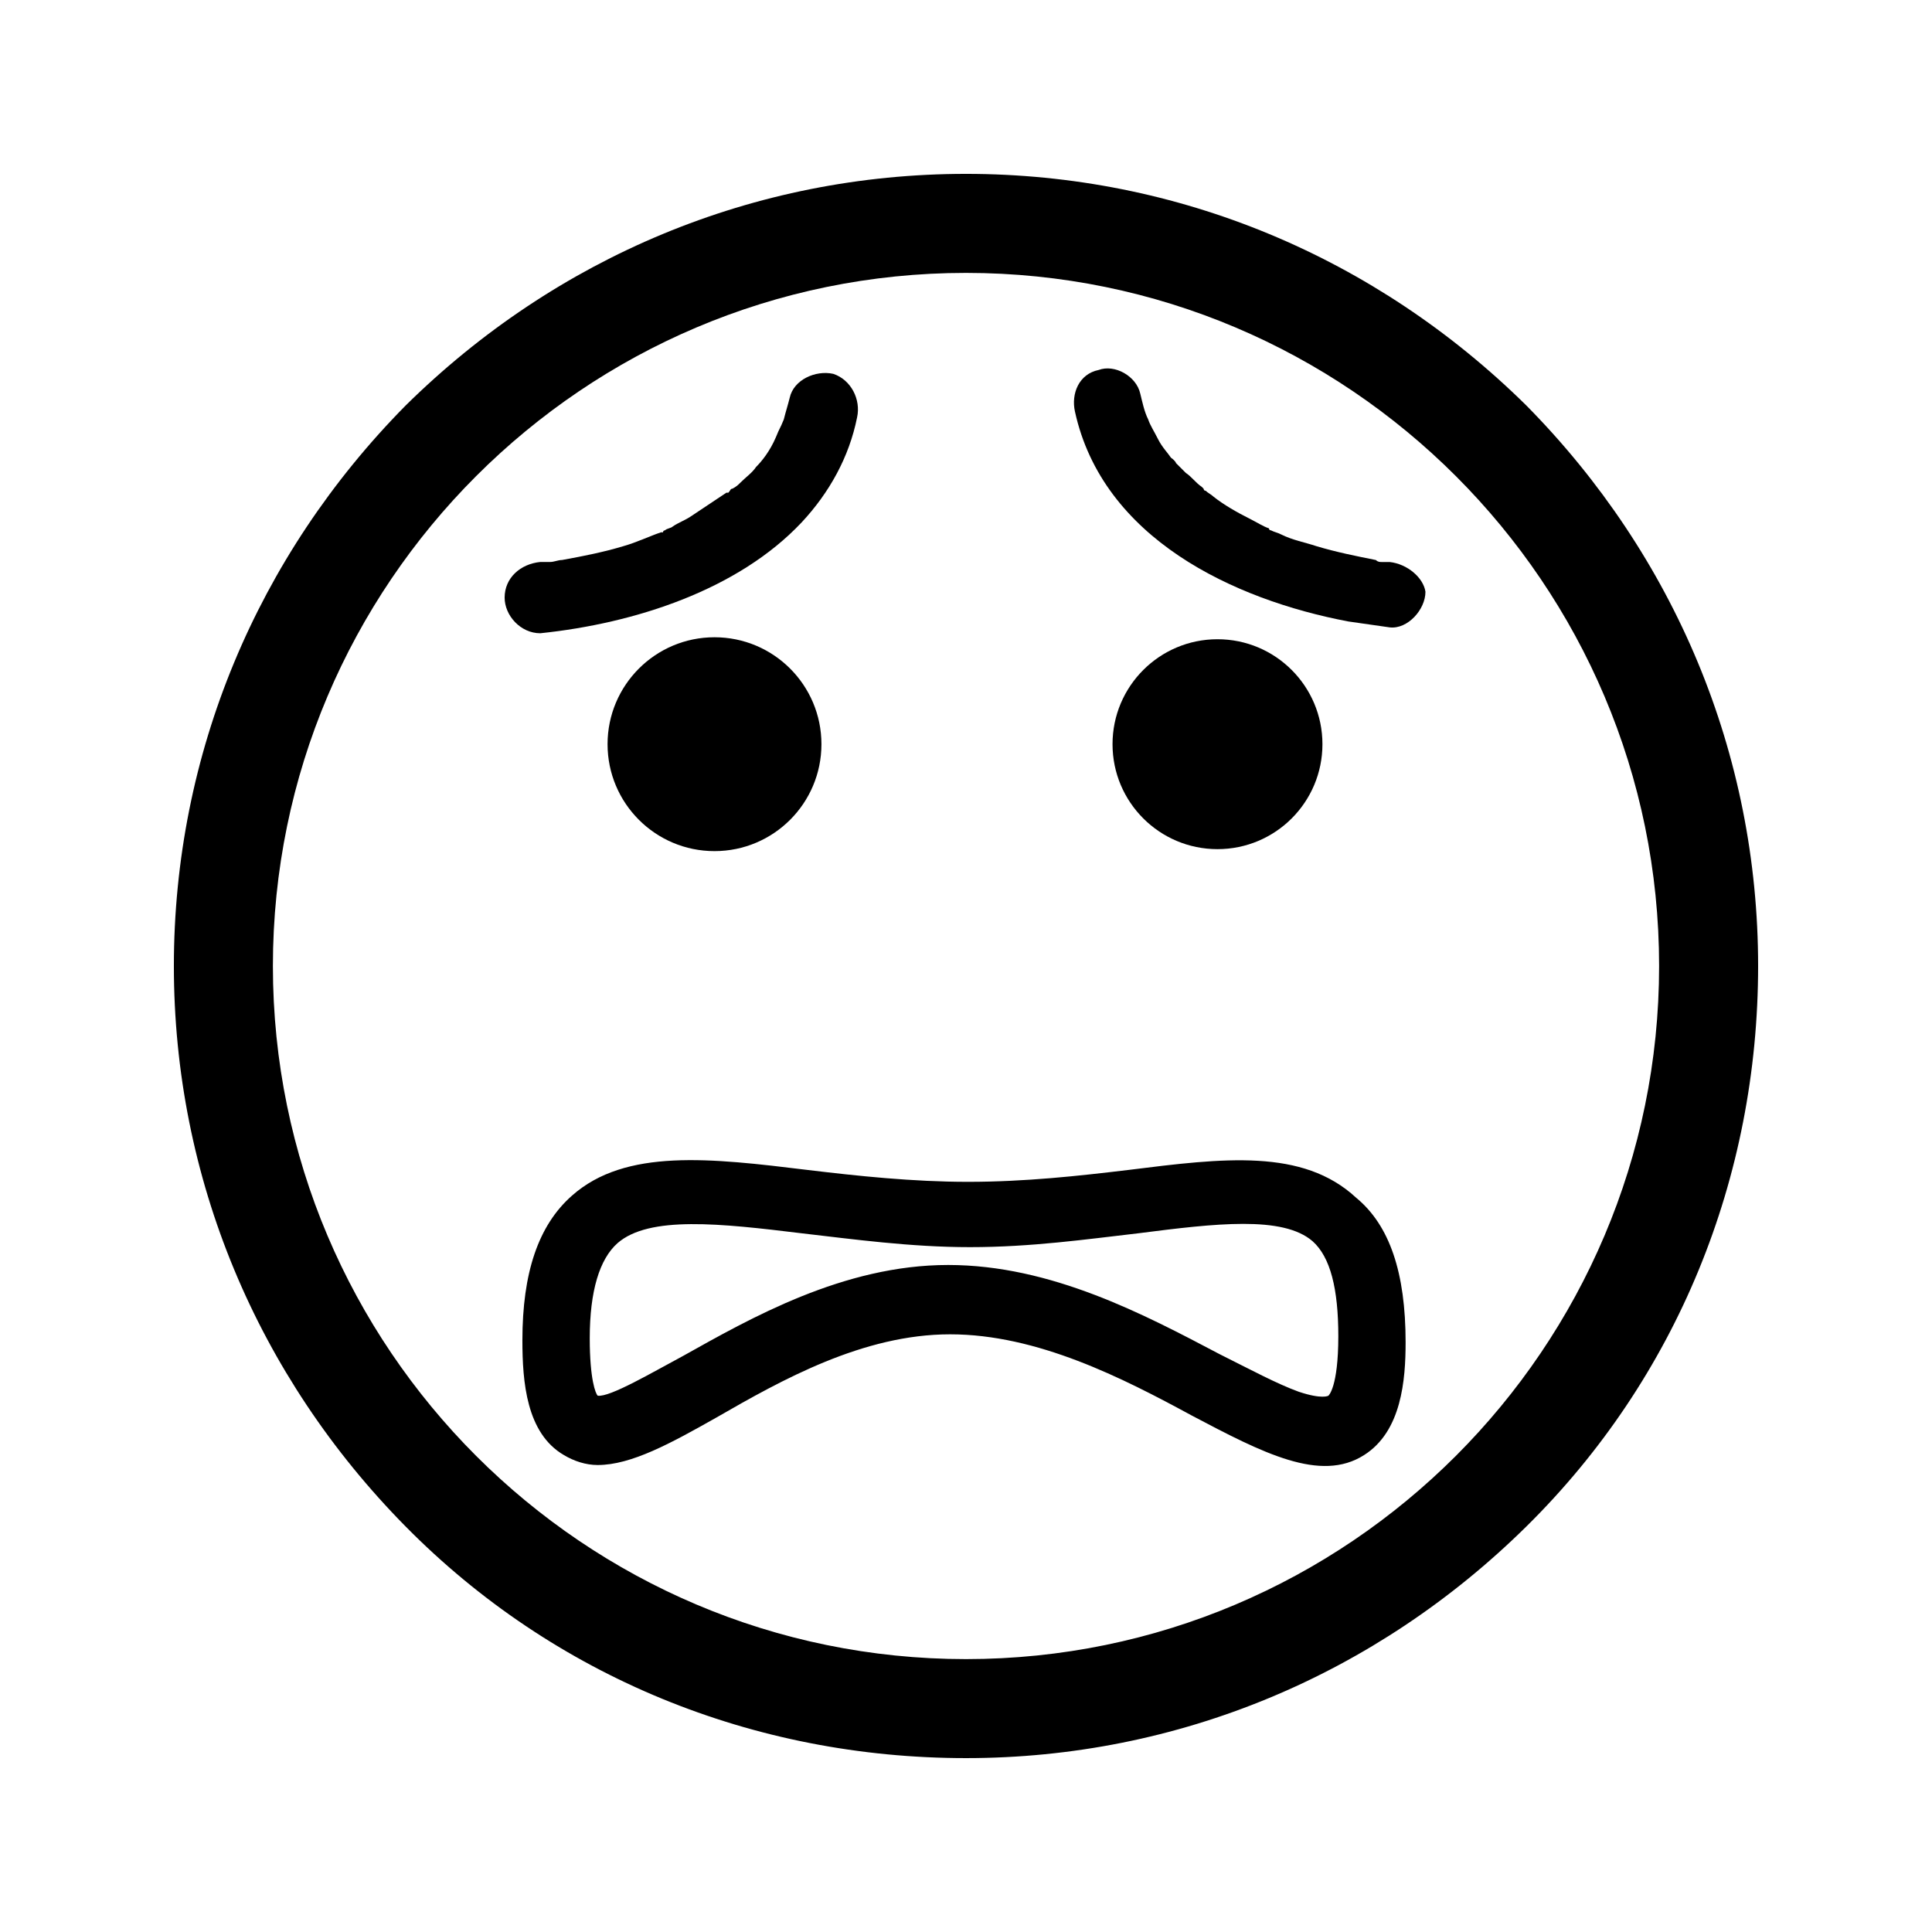
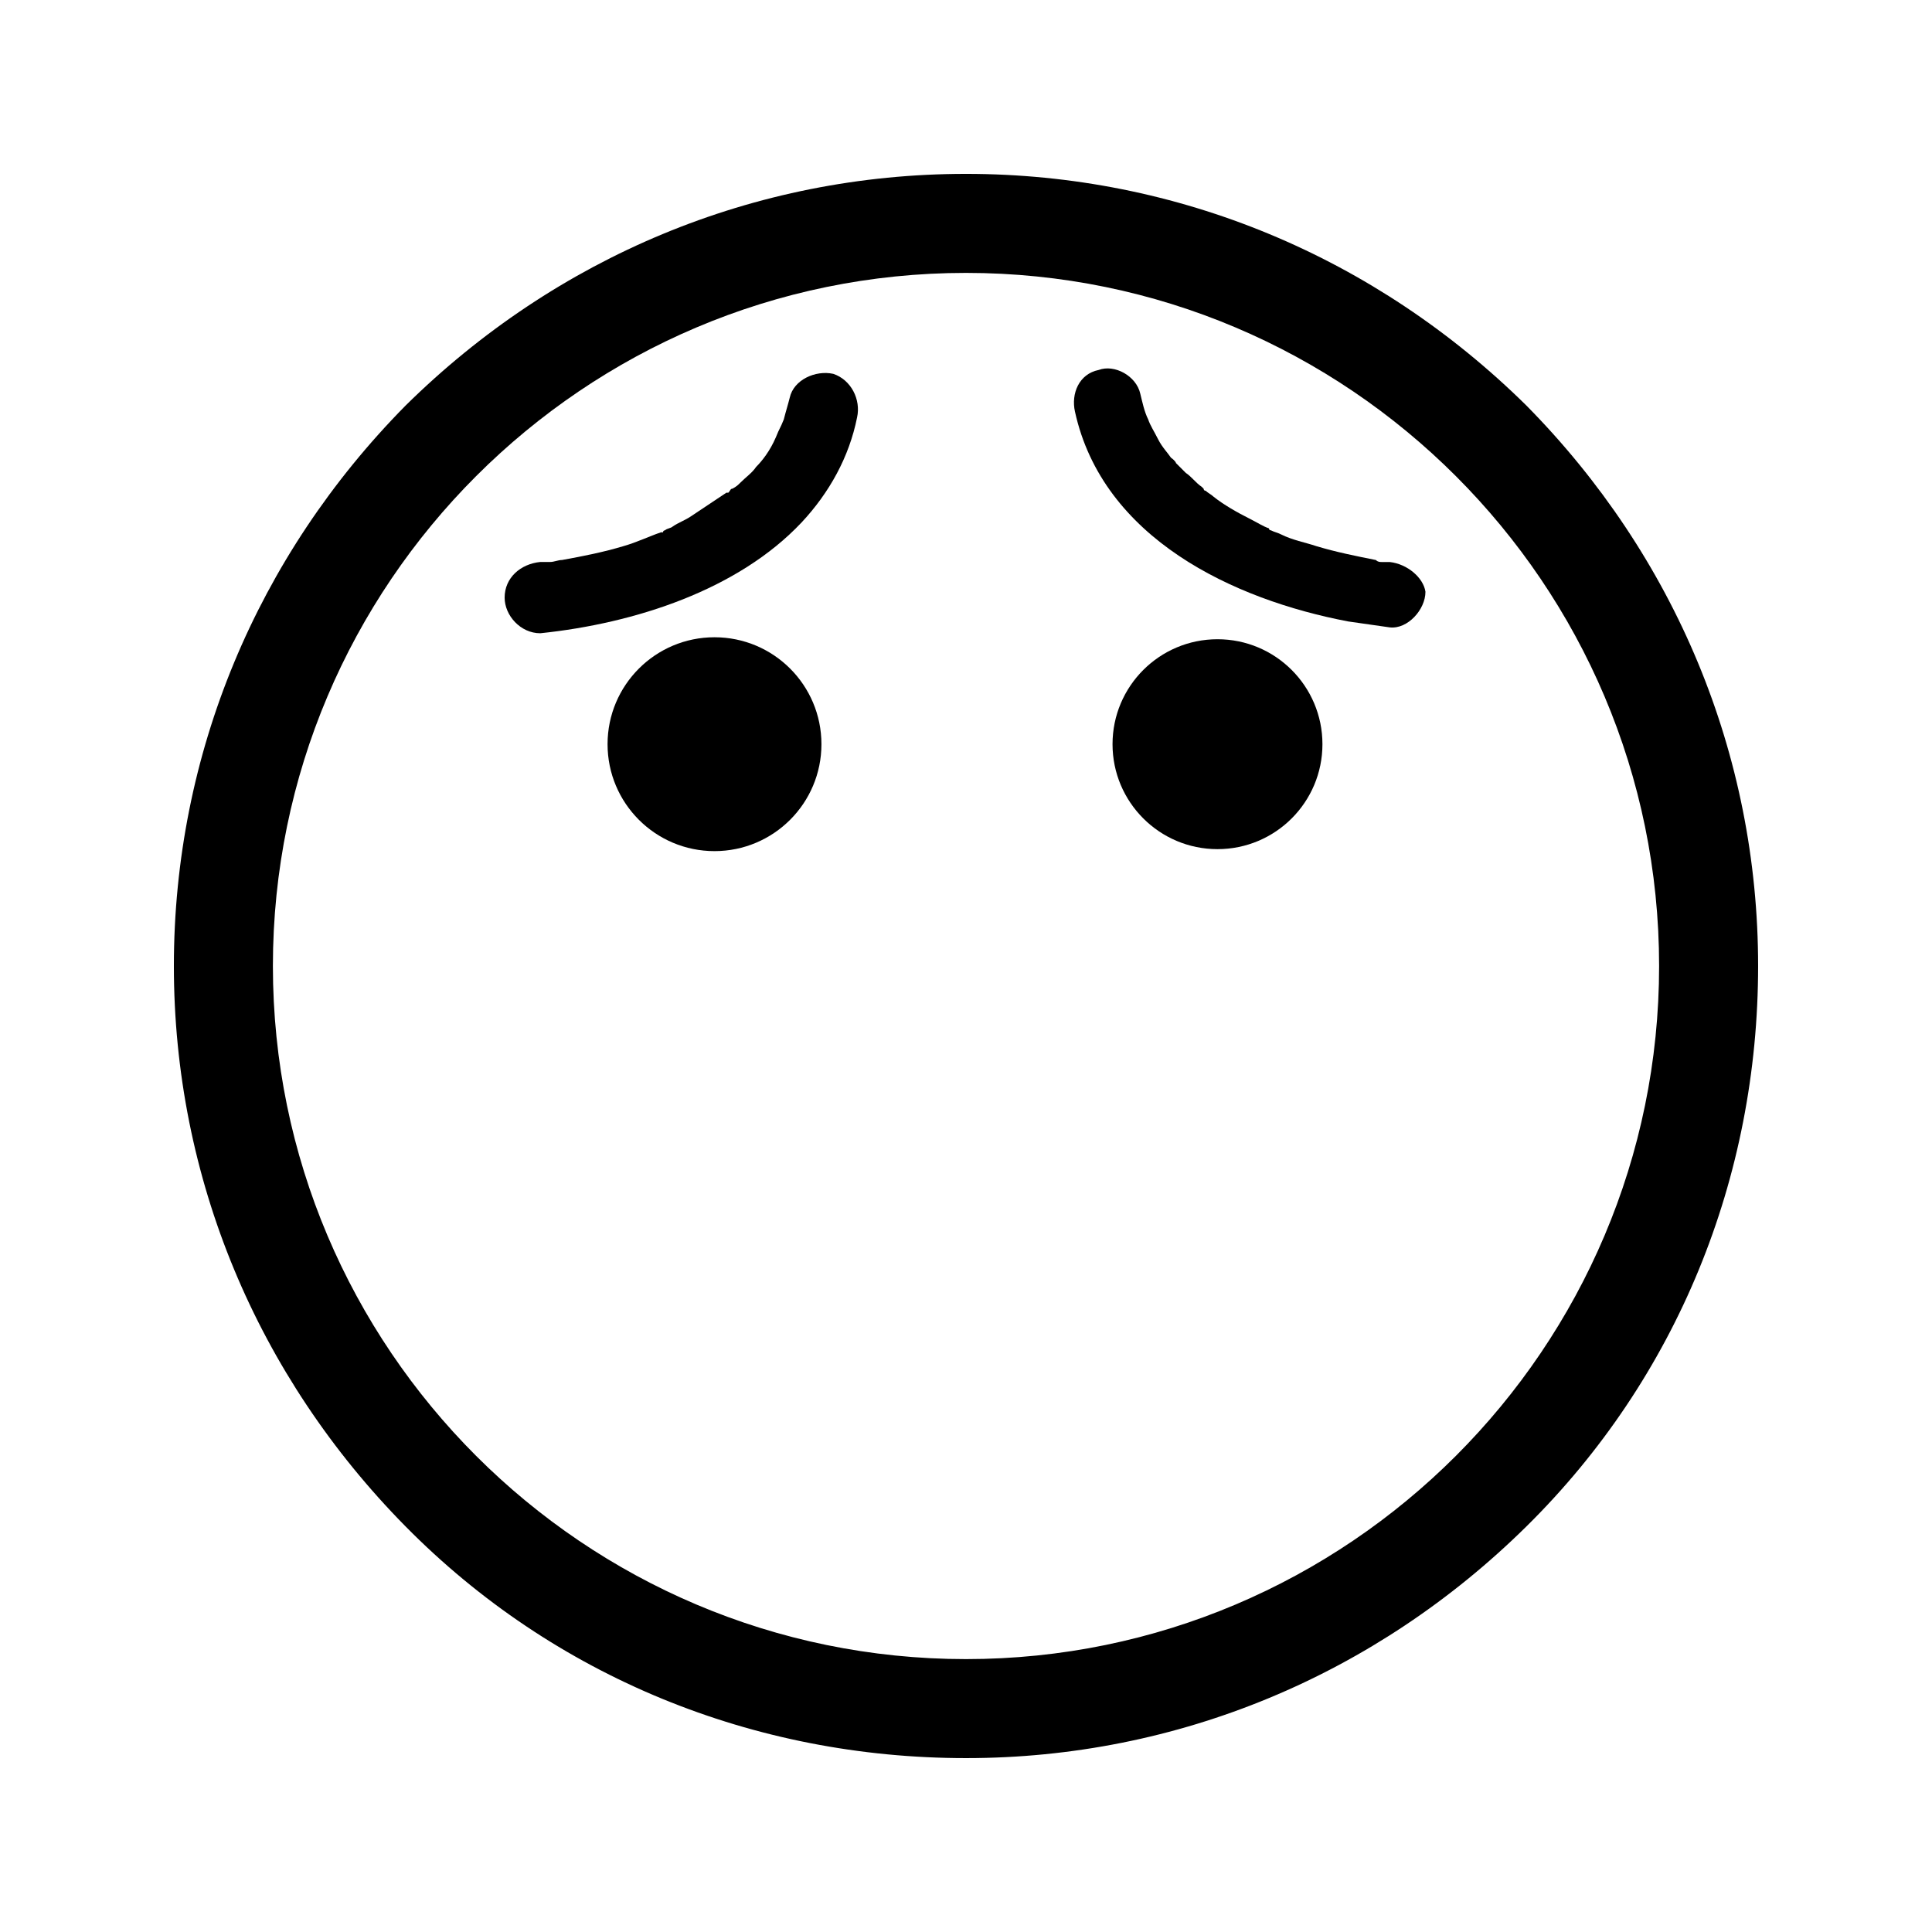
<svg xmlns="http://www.w3.org/2000/svg" fill="#000000" width="800px" height="800px" version="1.1" viewBox="144 144 512 512">
  <g>
    <path d="m548.52 251.48c-39.883-39.359-92.363-61.402-148.52-61.402s-108.63 22.043-148.52 61.402c-39.359 39.883-61.402 92.363-61.402 148.52 0 56.152 22.043 108.63 61.402 148.52 39.359 39.883 92.363 61.398 148.52 61.398 56.152 0 108.63-22.043 148.52-61.402 39.883-39.359 61.398-92.363 61.398-148.52 0-56.156-22.039-108.64-61.402-148.52zm-148.52 332.2c-101.29 0-183.68-82.395-183.68-183.68s82.395-183.68 183.68-183.68 183.68 82.395 183.68 183.68-82.395 183.68-183.68 183.68z" />
-     <path d="m443.03 454.05c-13.121 1.574-27.289 3.148-42.508 3.148-14.695 0-29.391-1.574-42.508-3.148-25.715-3.148-48.281-5.773-62.453 6.824-8.922 7.871-13.121 20.469-13.121 38.309 0 11.02 1.051 24.664 11.02 30.438 2.625 1.574 5.773 2.625 8.922 2.625 8.922 0 19.418-5.773 31.488-12.594 17.32-9.973 38.836-22.043 61.926-22.043s45.656 11.547 64.027 21.516c18.895 9.973 34.113 17.844 45.656 10.496 9.973-6.297 11.02-19.941 11.02-29.914 0-18.367-4.199-30.965-13.121-38.309-14.164-13.121-35.156-10.5-60.348-7.348zm53.008 59.824s-1.574 1.051-7.871-1.051c-5.773-2.098-12.594-5.773-20.992-9.973-19.941-10.496-44.609-23.617-71.898-23.617-27.816 0-52.48 14.168-70.324 24.141-7.871 4.199-19.418 11.02-22.566 10.496-0.523-0.523-2.098-4.199-2.098-15.219 0-12.594 2.625-20.992 7.348-25.191 8.398-7.348 27.289-5.246 48.805-2.625 13.645 1.574 28.863 3.672 44.609 3.672 16.27 0 30.965-2.098 44.609-3.672 20.469-2.625 38.309-4.723 46.184 2.098 4.723 4.199 6.824 12.594 6.824 25.191-0.008 13.652-2.629 15.75-2.629 15.75z" />
    <path d="m361.69 341.22c0 15.648-12.688 28.336-28.34 28.336-15.648 0-28.34-12.688-28.34-28.336 0-15.652 12.691-28.34 28.34-28.34 15.652 0 28.34 12.688 28.34 28.34" />
    <path d="m494.46 341.22c0 15.359-12.449 27.812-27.812 27.812-15.363 0-27.816-12.453-27.816-27.812 0-15.363 12.453-27.816 27.816-27.816 15.363 0 27.812 12.453 27.812 27.816" />
    <path d="m512.3 292.94h-1.574-0.523c-0.523 0-1.051 0-1.574-0.523-5.246-1.051-10.496-2.098-15.742-3.672-3.148-1.051-6.297-1.574-9.445-3.148-1.051-0.523-1.574-0.523-2.625-1.051 0 0-0.523 0-0.523-0.523-1.574-0.523-3.148-1.574-5.246-2.625-3.148-1.574-6.824-3.672-9.445-5.773-0.523-0.523-1.574-1.051-2.098-1.574-0.523 0-0.523-0.523-0.523-0.523l-0.523-0.523c-1.574-1.051-2.625-2.625-4.199-3.672l-2.625-2.625c0-0.523-2.098-2.098-1.051-1.051-1.051-1.574-2.625-3.148-3.672-5.246-1.051-2.098-2.098-3.672-2.625-5.246-1.051-2.098-1.574-4.723-2.098-6.824-1.051-4.723-6.824-7.871-11.02-6.297-5.246 1.051-7.348 6.297-6.297 11.02 7.348 33.586 41.984 49.855 72.422 55.629 3.672 0.523 7.348 1.051 11.02 1.574 4.723 0.523 9.445-4.723 9.445-9.445-0.535-3.68-4.734-7.352-9.457-7.879z" />
    <path d="m356.44 282.44c7.348-7.871 12.594-17.32 14.695-27.816 1.051-4.723-1.574-9.973-6.297-11.547-4.723-1.051-10.496 1.574-11.547 6.297-0.523 2.098-1.051 3.672-1.574 5.773-1.051 2.625-1.051 2.098-2.098 4.723-1.574 3.672-3.672 6.297-5.246 7.871-1.051 1.574-2.625 2.625-4.199 4.199-0.523 0.523-1.051 1.051-2.098 1.574-0.523 0-0.523 0.523-1.051 1.051h-0.523c-3.148 2.098-6.297 4.199-9.445 6.297-1.574 1.051-3.148 1.574-4.723 2.625-0.523 0.523-1.574 0.523-2.098 1.051 0 0-0.523 0-0.523 0.523h-0.523c-3.148 1.051-6.297 2.625-9.973 3.672-5.246 1.574-10.496 2.625-16.27 3.672-1.051 0-2.098 0.523-3.148 0.523h-0.523-2.098c-5.246 0.523-9.445 4.199-9.445 9.445 0 4.723 4.199 9.445 9.445 9.445 25.176-2.613 52.465-11.535 69.262-29.379z" />
  </g>
</svg>